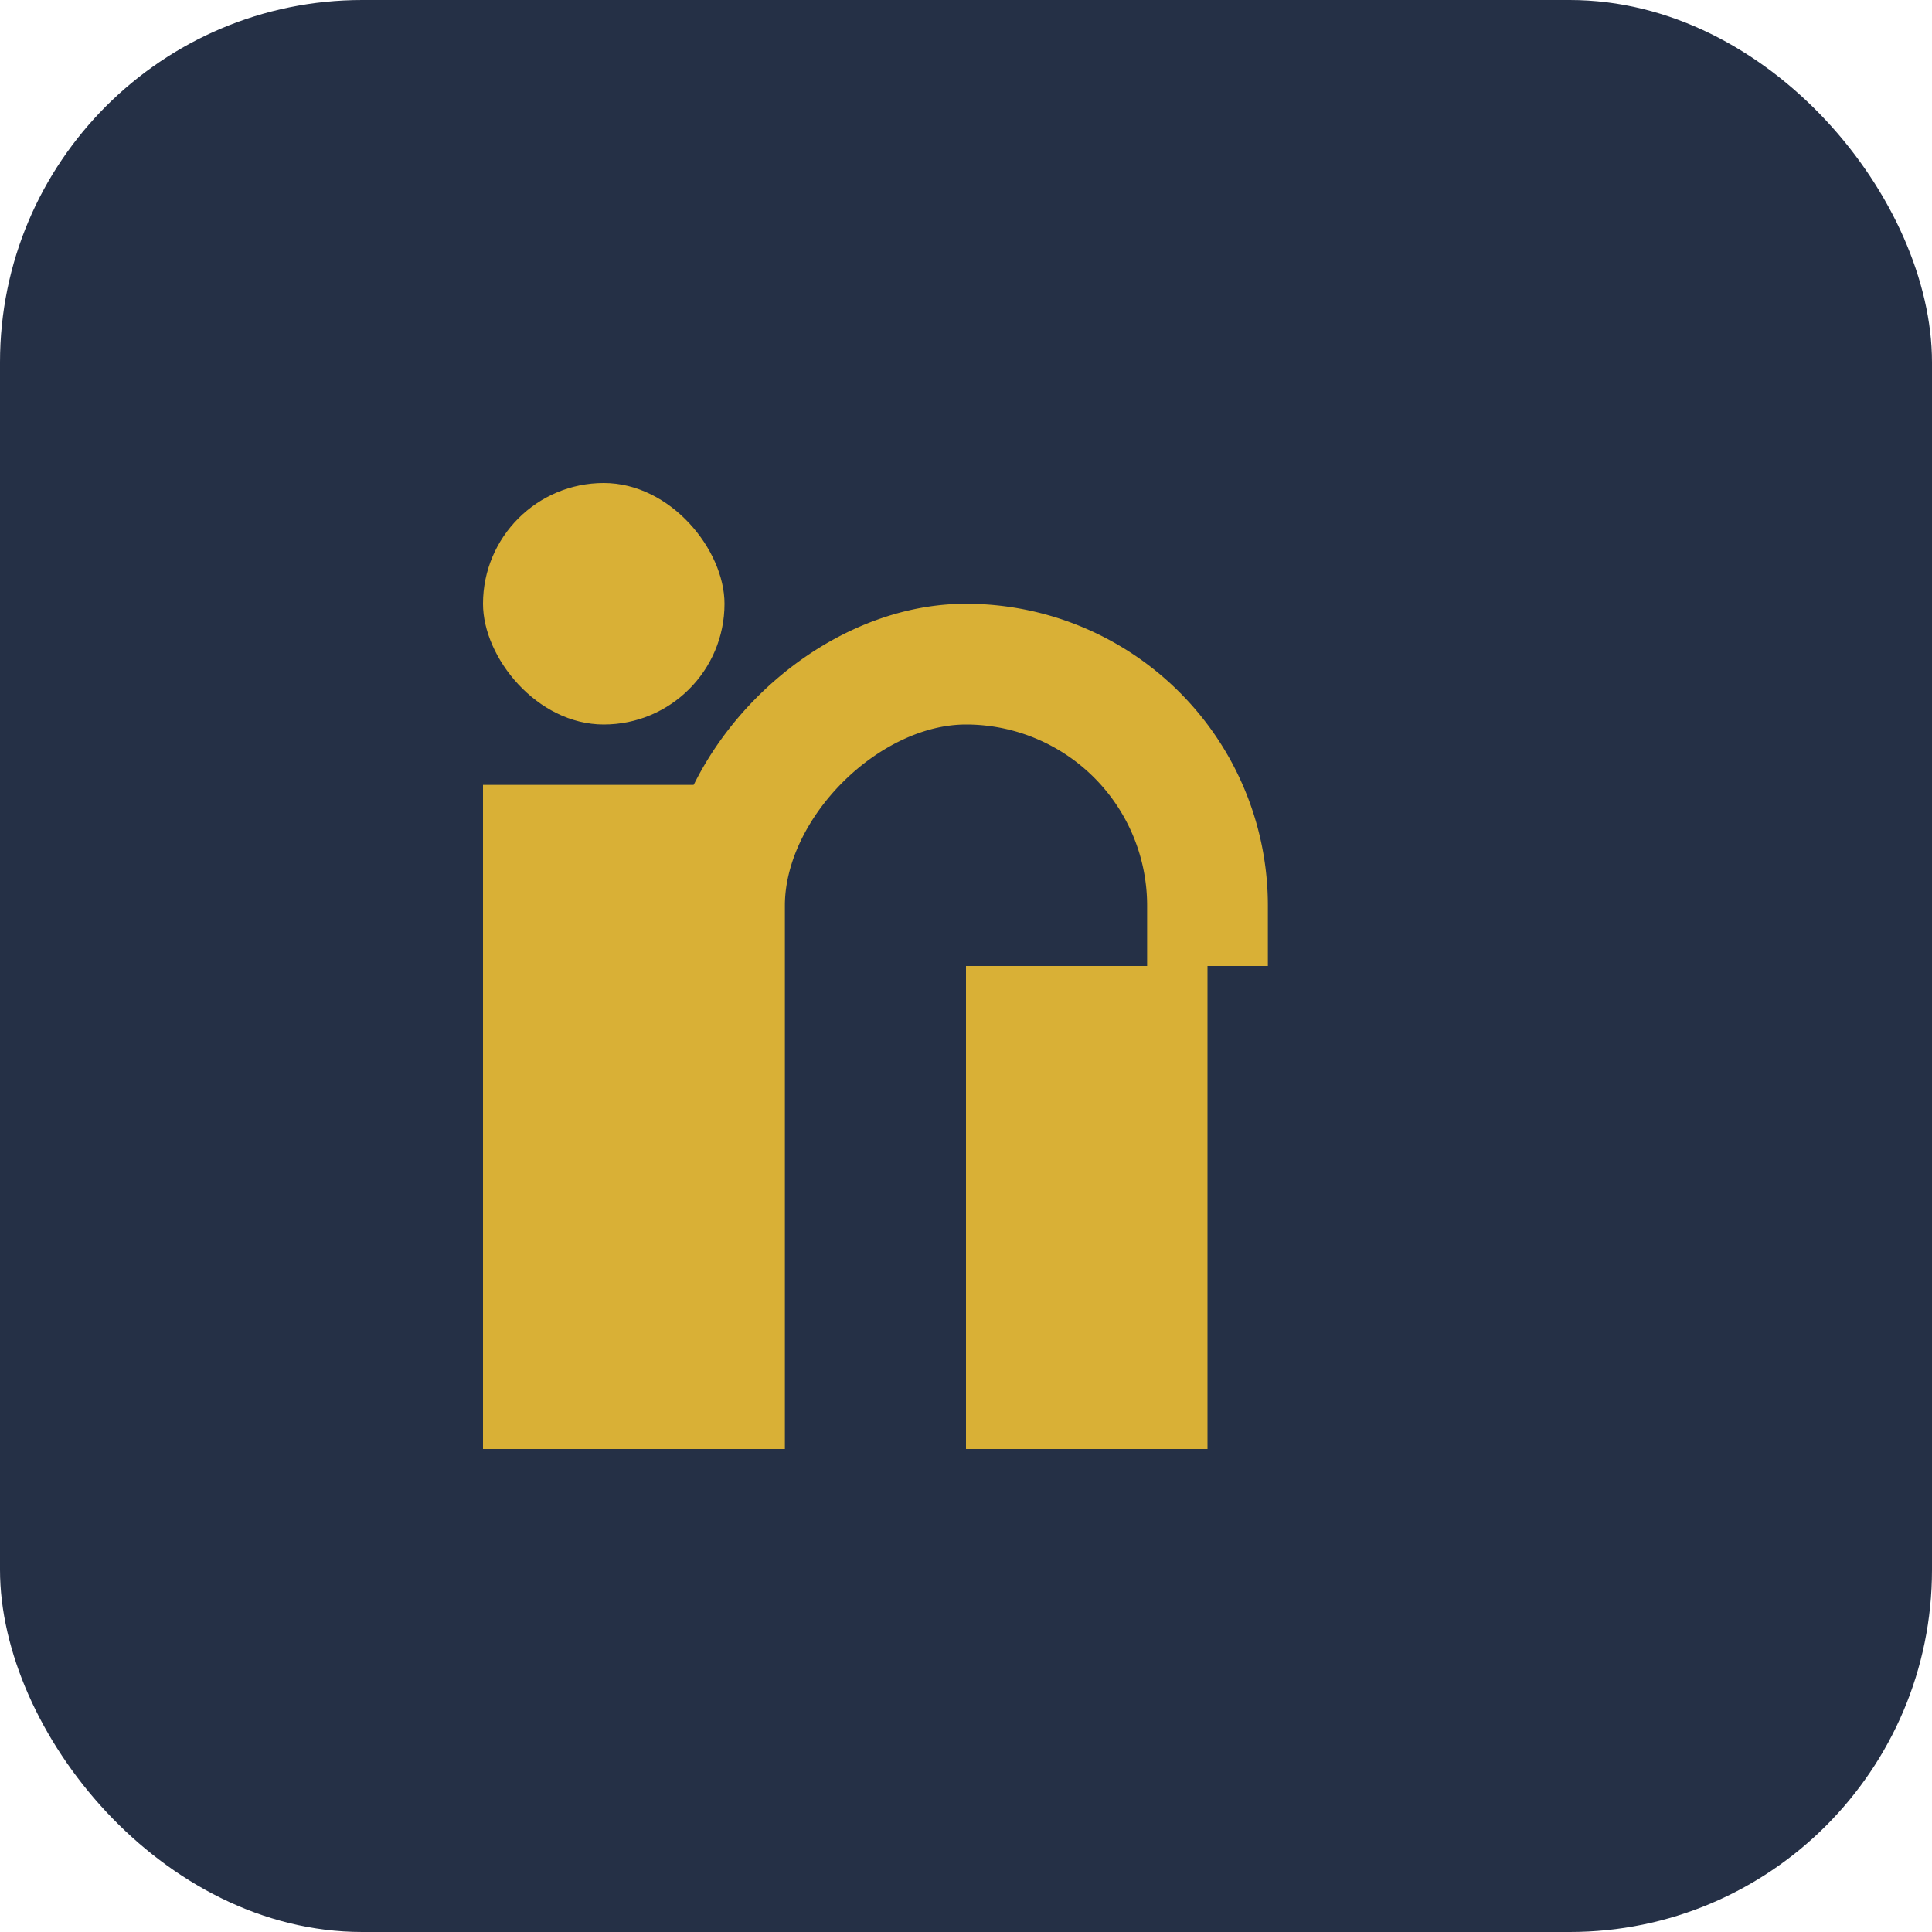
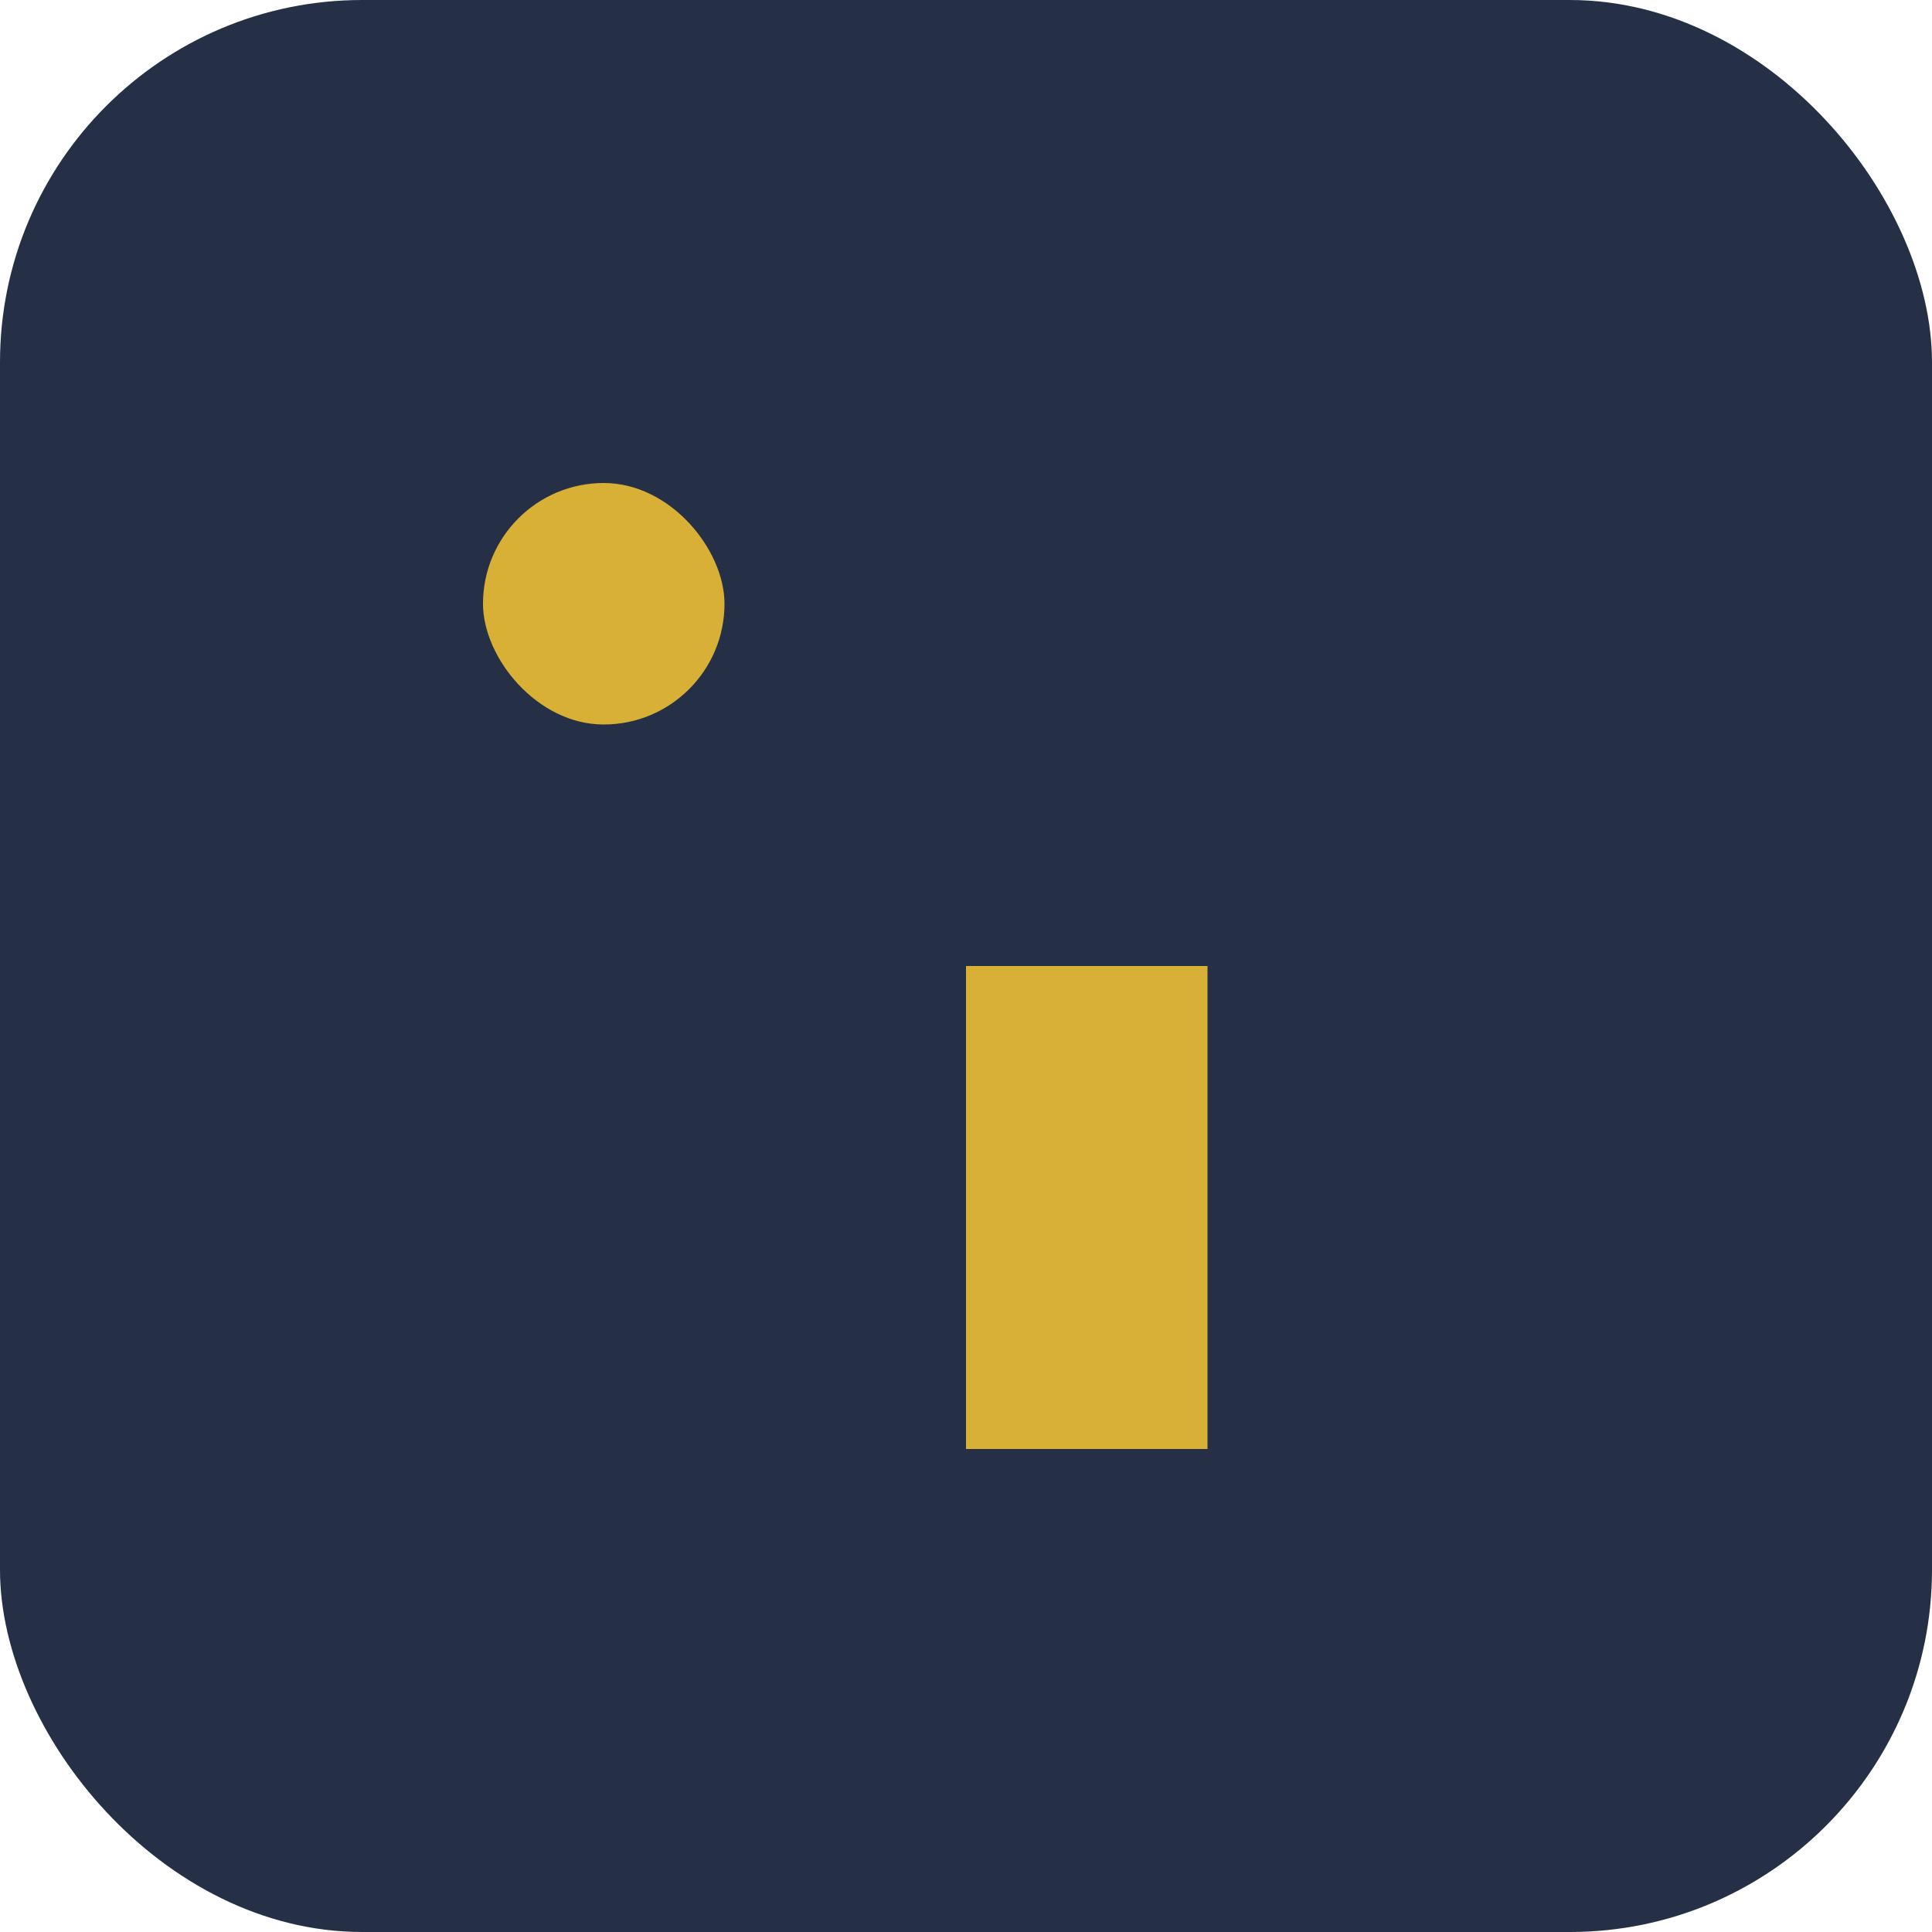
<svg xmlns="http://www.w3.org/2000/svg" width="32" height="32" viewBox="0 0 32 32">
  <rect width="32" height="32" rx="6" fill="#253046" />
-   <rect x="8" y="13" width="4" height="11" fill="#D9B036" />
  <rect x="8" y="8" width="4" height="4" rx="2" fill="#D9B036" />
  <rect x="16" y="16" width="4" height="8" fill="#D9B036" />
-   <path d="M20 16v-1a4 4 0 00-4-4c-2 0-4 2-4 4v9" stroke="#D9B036" stroke-width="2" fill="none" />
</svg>